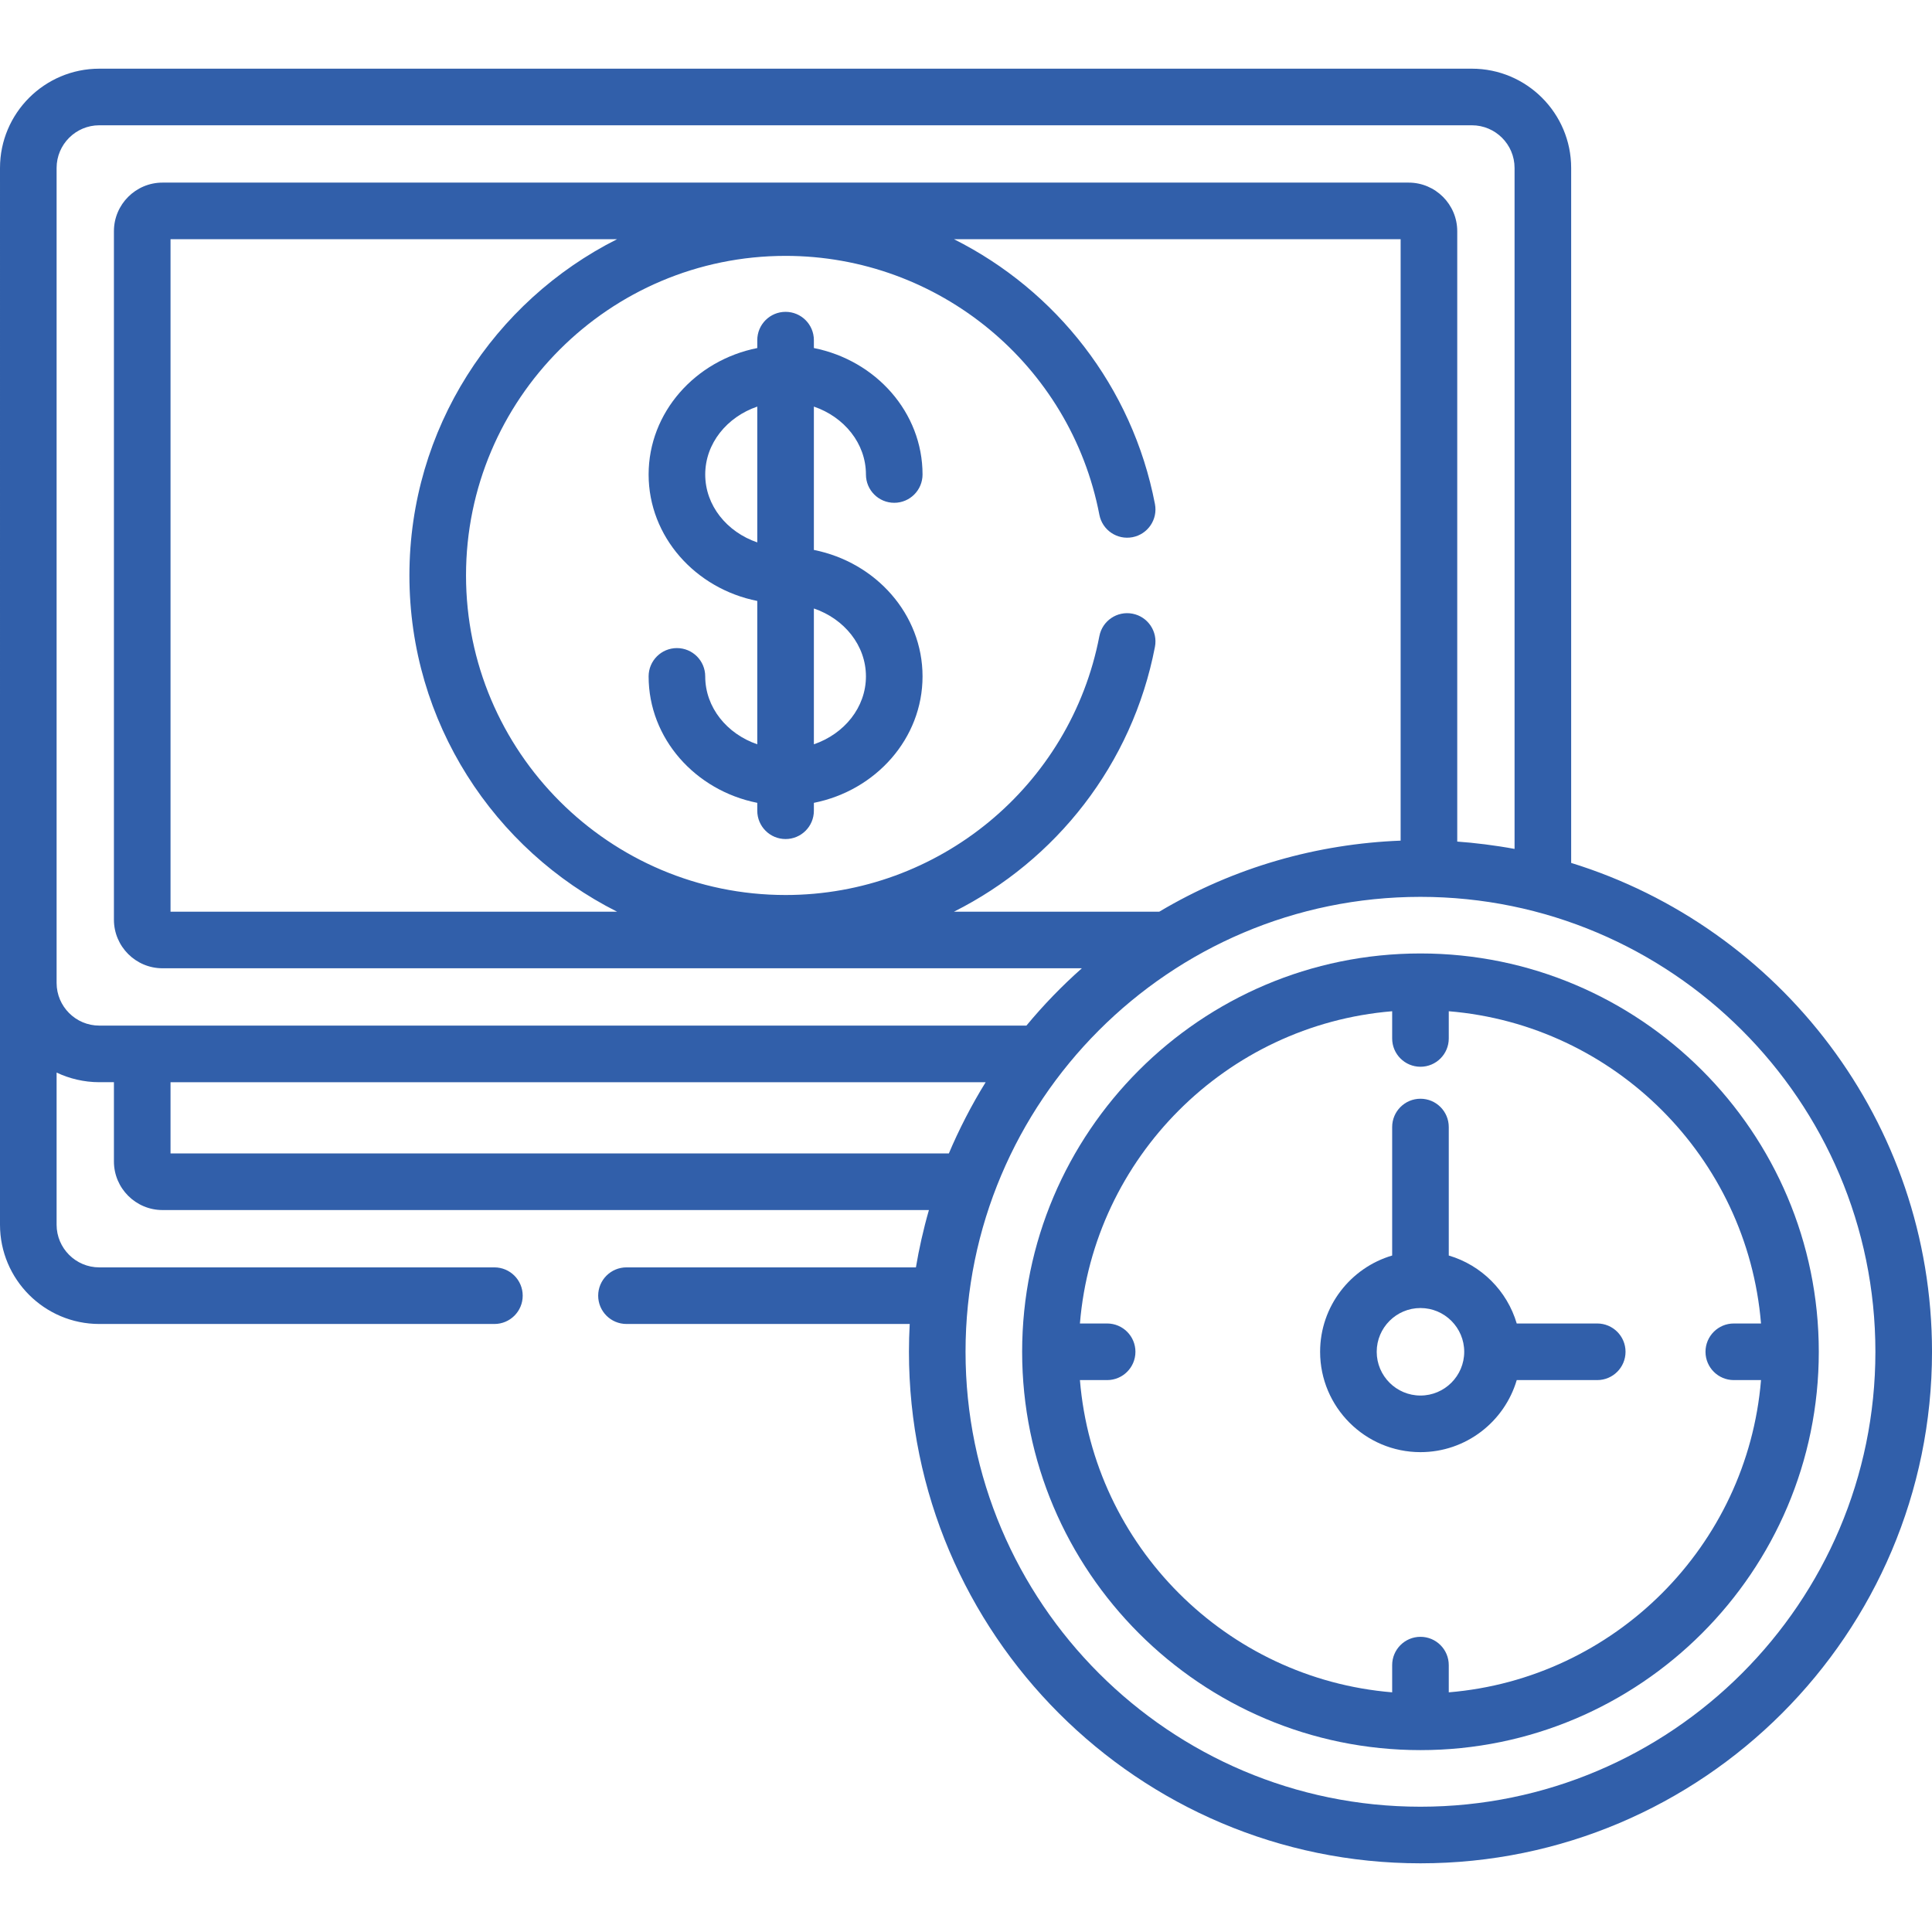
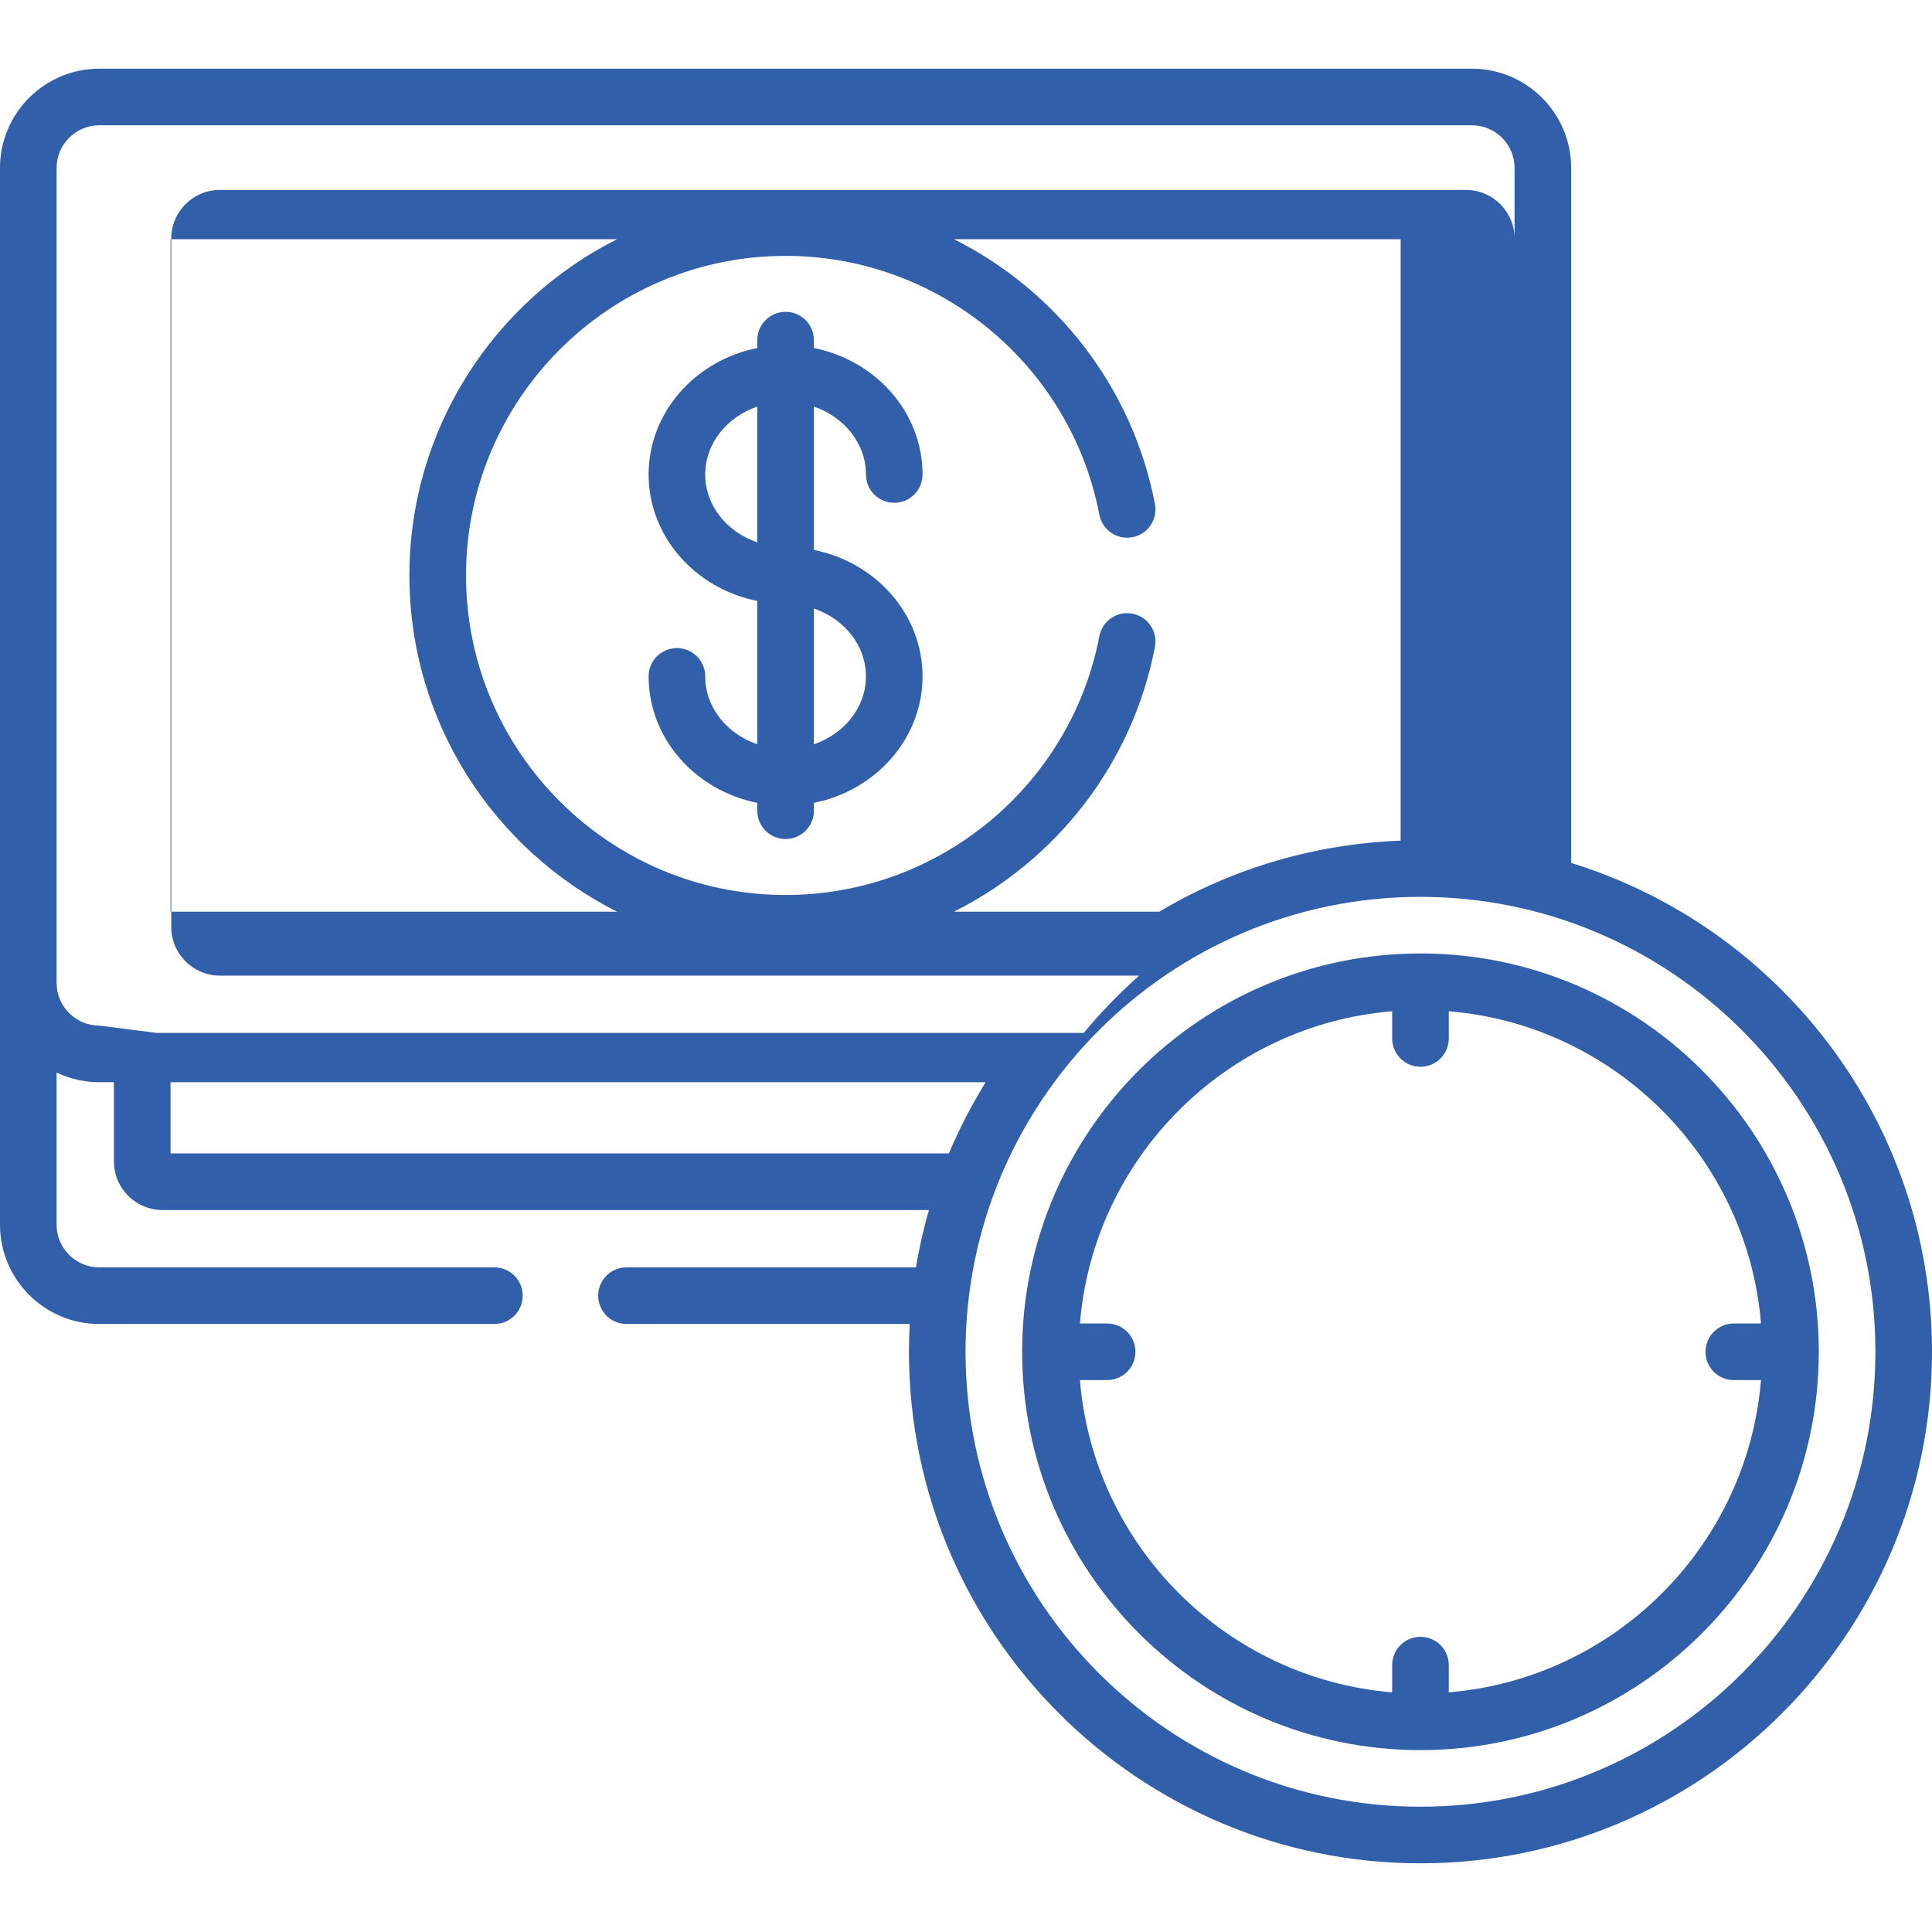
<svg xmlns="http://www.w3.org/2000/svg" fill="#315faa" id="Capa_1" enable-background="new 0 0 512.001 512.001" height="512" viewBox="0 0 512.001 512.001" width="512">
  <g>
    <path d="m229.484 125.747c0 4.142 3.357 7.5 7.5 7.5s7.5-3.358 7.5-7.5c0-16.46-12.37-30.242-28.797-33.512v-2.094c0-4.142-3.357-7.5-7.5-7.5s-7.5 3.358-7.5 7.5v2.094c-16.427 3.27-28.796 17.052-28.796 33.512s12.369 30.242 28.796 33.512v37.987c-8.047-2.751-13.796-9.769-13.796-17.996 0-4.142-3.357-7.5-7.5-7.5s-7.5 3.358-7.5 7.5c0 16.46 12.369 30.242 28.796 33.512v2.094c0 4.142 3.357 7.5 7.5 7.5s7.5-3.358 7.5-7.5v-2.094c16.427-3.27 28.797-17.052 28.797-33.512s-12.37-30.242-28.797-33.512v-37.987c8.049 2.75 13.797 9.769 13.797 17.996zm-28.796 17.995c-8.047-2.751-13.796-9.769-13.796-17.996s5.749-15.245 13.796-17.996zm28.796 35.508c0 8.227-5.749 15.245-13.797 17.996v-35.992c8.049 2.751 13.797 9.769 13.797 17.996z" />
-     <path d="m416.375 228.683v-184.174c0-14.506-11.802-26.307-26.308-26.307h-363.759c-14.506 0-26.307 11.801-26.307 26.307 0 4.437-.001 276.086-.001 280.053 0 14.505 11.802 26.307 26.308 26.307h104.715c4.143 0 7.5-3.358 7.5-7.5s-3.357-7.5-7.5-7.5h-104.715c-6.235 0-11.308-5.072-11.308-11.307v-40.323c3.326 1.589 7.24 2.556 11.308 2.556h3.884v21.001c0 7.103 5.778 12.881 12.881 12.881h203.102c-1.464 5.07-2.671 10.503-3.446 15.191h-76.706c-4.143 0-7.5 3.358-7.5 7.5s3.357 7.5 7.5 7.5h75.059c-.131 2.44-.202 4.897-.202 7.37 0 74.749 60.812 135.561 135.561 135.561s135.562-60.812 135.562-135.561c-.002-60.854-40.31-112.468-95.628-129.555zm-390.067 43.112c-6.234 0-11.307-5.072-11.307-11.307v-215.979c0-6.235 5.072-11.307 11.307-11.307h363.76c6.235 0 11.308 5.072 11.308 11.307v180.463c-4.988-.931-10.687-1.631-15.191-1.944v-161.755c0-7.102-5.778-12.88-12.881-12.88h-330.232c-7.103 0-12.881 5.778-12.881 12.88v182.45c0 7.103 5.778 12.881 12.881 12.881h243.632c-5.231 4.638-10.149 9.703-14.691 15.191-12.516 0-228.614 0-245.705 0zm273.817-109.162c-4.077-.783-8.001 1.883-8.781 5.95-7.64 39.751-42.612 68.604-83.156 68.604-46.697 0-84.688-37.991-84.688-84.688s37.99-84.688 84.688-84.688c40.544 0 75.517 28.852 83.156 68.603.781 4.067 4.704 6.73 8.781 5.95 4.067-.782 6.731-4.713 5.949-8.781-5.993-31.183-26.277-56.652-53.258-70.19h118.367v159.385c-21.938.855-43.944 6.919-63.958 18.826h-54.408c26.98-13.538 47.264-39.007 53.257-70.19.782-4.068-1.882-7.999-5.949-8.781zm-136.599 78.971h-118.335v-178.211h118.335c-32.604 16.408-55.027 50.185-55.027 89.105s22.424 72.698 55.027 89.106zm87.93 64.073h-206.265v-18.882h216.023c-3.729 6.003-7.167 12.721-9.758 18.882zm124.983 173.122c-66.478 0-120.561-54.083-120.561-120.561 0-66.255 53.881-120.561 120.561-120.561 66.343 0 120.562 53.97 120.562 120.561 0 66.478-54.084 120.561-120.562 120.561z" />
+     <path d="m416.375 228.683v-184.174c0-14.506-11.802-26.307-26.308-26.307h-363.759c-14.506 0-26.307 11.801-26.307 26.307 0 4.437-.001 276.086-.001 280.053 0 14.505 11.802 26.307 26.308 26.307h104.715c4.143 0 7.5-3.358 7.5-7.5s-3.357-7.5-7.5-7.5h-104.715c-6.235 0-11.308-5.072-11.308-11.307v-40.323c3.326 1.589 7.24 2.556 11.308 2.556h3.884v21.001c0 7.103 5.778 12.881 12.881 12.881h203.102c-1.464 5.07-2.671 10.503-3.446 15.191h-76.706c-4.143 0-7.5 3.358-7.5 7.5s3.357 7.5 7.5 7.5h75.059c-.131 2.44-.202 4.897-.202 7.37 0 74.749 60.812 135.561 135.561 135.561s135.562-60.812 135.562-135.561c-.002-60.854-40.31-112.468-95.628-129.555zm-390.067 43.112c-6.234 0-11.307-5.072-11.307-11.307v-215.979c0-6.235 5.072-11.307 11.307-11.307h363.76c6.235 0 11.308 5.072 11.308 11.307v180.463v-161.755c0-7.102-5.778-12.88-12.881-12.88h-330.232c-7.103 0-12.881 5.778-12.881 12.88v182.45c0 7.103 5.778 12.881 12.881 12.881h243.632c-5.231 4.638-10.149 9.703-14.691 15.191-12.516 0-228.614 0-245.705 0zm273.817-109.162c-4.077-.783-8.001 1.883-8.781 5.95-7.64 39.751-42.612 68.604-83.156 68.604-46.697 0-84.688-37.991-84.688-84.688s37.99-84.688 84.688-84.688c40.544 0 75.517 28.852 83.156 68.603.781 4.067 4.704 6.73 8.781 5.95 4.067-.782 6.731-4.713 5.949-8.781-5.993-31.183-26.277-56.652-53.258-70.19h118.367v159.385c-21.938.855-43.944 6.919-63.958 18.826h-54.408c26.98-13.538 47.264-39.007 53.257-70.19.782-4.068-1.882-7.999-5.949-8.781zm-136.599 78.971h-118.335v-178.211h118.335c-32.604 16.408-55.027 50.185-55.027 89.105s22.424 72.698 55.027 89.106zm87.93 64.073h-206.265v-18.882h216.023c-3.729 6.003-7.167 12.721-9.758 18.882zm124.983 173.122c-66.478 0-120.561-54.083-120.561-120.561 0-66.255 53.881-120.561 120.561-120.561 66.343 0 120.562 53.97 120.562 120.561 0 66.478-54.084 120.561-120.562 120.561z" />
    <path d="m376.439 252.677c-58.206 0-105.561 47.354-105.561 105.561s47.354 105.561 105.561 105.561 105.561-47.355 105.561-105.561-47.354-105.561-105.561-105.561zm83.037 113.061h7.211c-3.622 43.966-38.782 79.126-82.748 82.748v-7.212c0-4.142-3.357-7.5-7.5-7.5s-7.5 3.358-7.5 7.5v7.212c-43.966-3.622-79.125-38.782-82.748-82.748h7.211c4.143 0 7.5-3.358 7.5-7.5s-3.357-7.5-7.5-7.5h-7.211c3.621-43.966 38.782-79.126 82.748-82.748v7.212c0 4.142 3.357 7.5 7.5 7.5s7.5-3.358 7.5-7.5v-7.212c43.966 3.622 79.126 38.782 82.748 82.748h-7.211c-4.143 0-7.5 3.358-7.5 7.5s3.357 7.5 7.5 7.5z" />
-     <path d="m423.284 350.738h-21.334c-2.545-8.643-9.368-15.466-18.011-18.011v-34.05c0-4.142-3.357-7.5-7.5-7.5s-7.5 3.358-7.5 7.5v34.05c-11.023 3.246-19.095 13.451-19.095 25.511 0 14.665 11.931 26.595 26.595 26.595 12.06 0 22.264-8.072 25.511-19.095h21.334c4.143 0 7.5-3.358 7.5-7.5s-3.357-7.5-7.5-7.5zm-46.845 19.095c-6.394 0-11.595-5.202-11.595-11.595s5.201-11.595 11.595-11.595 11.595 5.201 11.595 11.595-5.201 11.595-11.595 11.595z" />
  </g>
</svg>